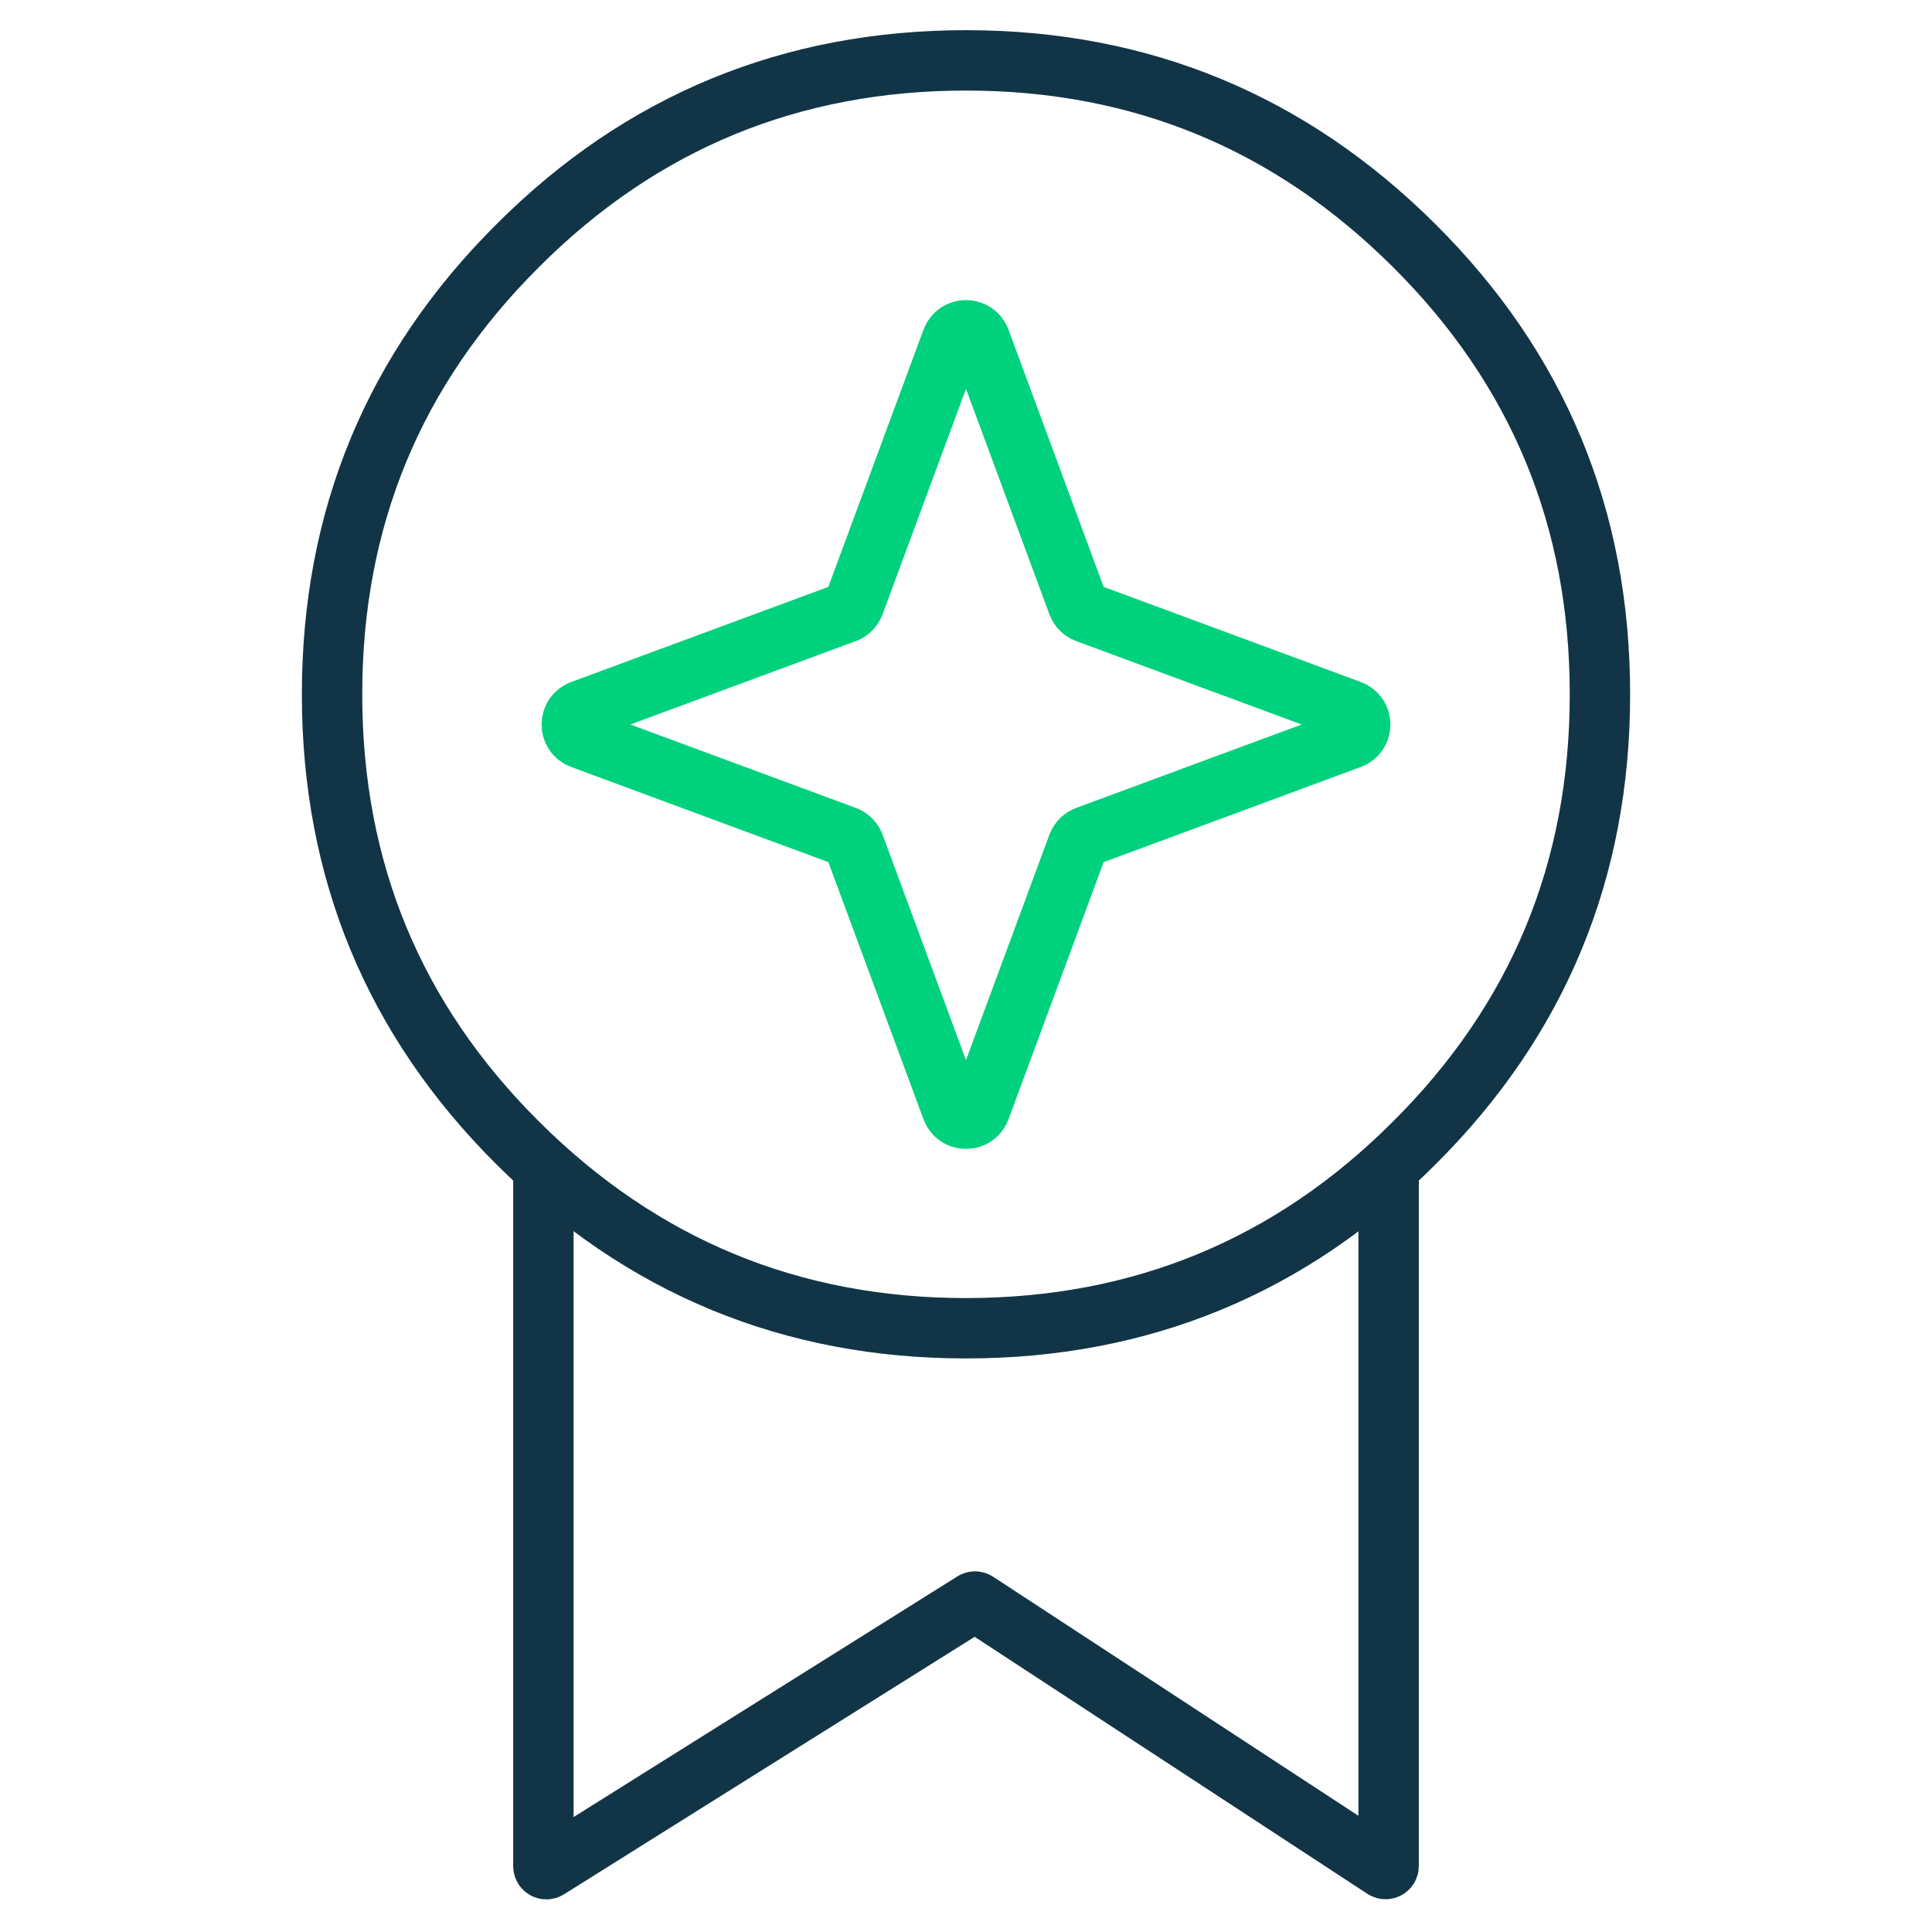
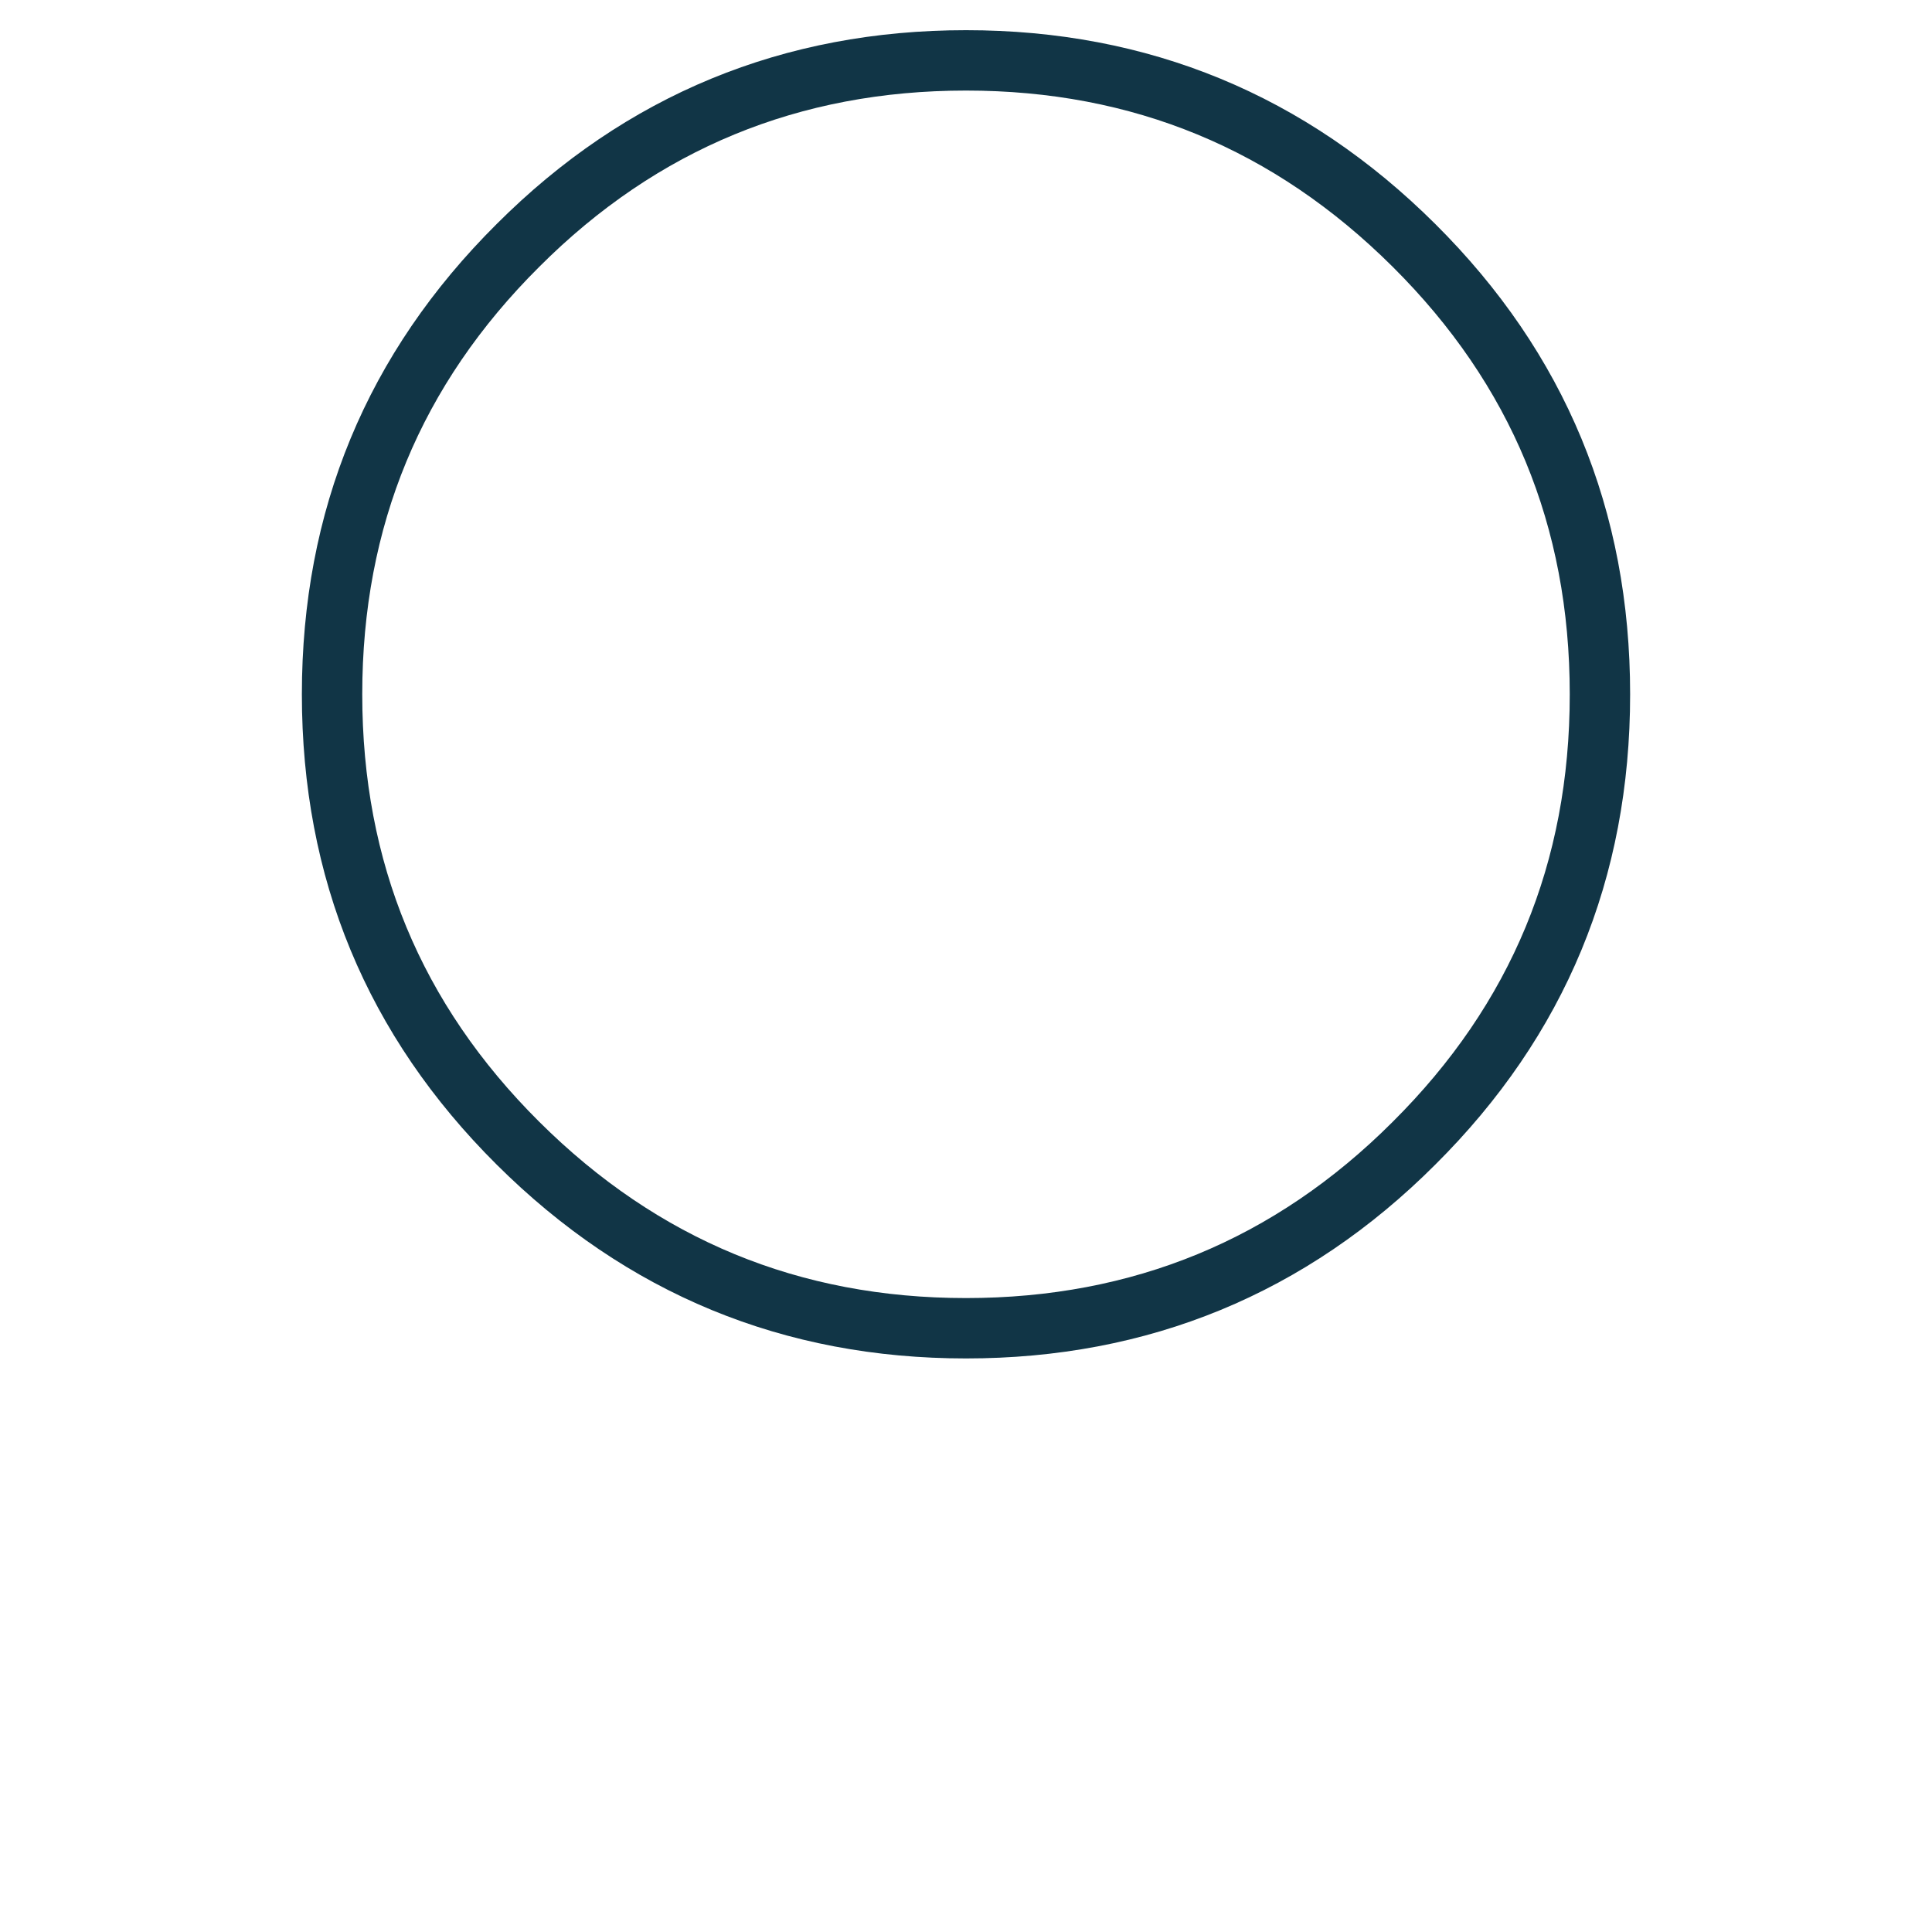
<svg xmlns="http://www.w3.org/2000/svg" width="64" height="64" viewBox="0 0 64 64" fill="none">
-   <path d="M18 39V61.819C18 61.898 18.086 61.946 18.153 61.904L32.245 53.068C32.278 53.047 32.32 53.048 32.352 53.069L45.845 61.899C45.911 61.942 46 61.895 46 61.815V39" stroke="#113546" stroke-width="2" />
  <path fill-rule="evenodd" clip-rule="evenodd" d="M11 23C11 28.837 13.046 33.78 17.16 37.872C21.275 41.965 26.221 44 32 44C37.778 44 42.747 41.965 46.839 37.872C50.954 33.78 53 28.837 53 23C53 17.163 50.954 12.22 46.839 8.128C42.725 4.035 37.778 2 32 2C26.221 2 21.252 4.035 17.16 8.128C13.046 12.22 11 17.163 11 23Z" stroke="#113546" stroke-width="2" stroke-linecap="round" stroke-linejoin="round" />
-   <path d="M31.531 11.267C31.692 10.832 32.308 10.832 32.469 11.267L35.701 20.003C35.752 20.14 35.86 20.248 35.997 20.299L44.733 23.531C45.168 23.692 45.168 24.308 44.733 24.469L35.997 27.701C35.86 27.752 35.752 27.86 35.701 27.997L32.469 36.733C32.308 37.168 31.692 37.168 31.531 36.733L28.298 27.997C28.248 27.86 28.14 27.752 28.003 27.701L19.267 24.469C18.832 24.308 18.832 23.692 19.267 23.531L28.003 20.299C28.14 20.248 28.248 20.14 28.298 20.003L31.531 11.267Z" stroke="#00D17C" stroke-width="2" />
</svg>